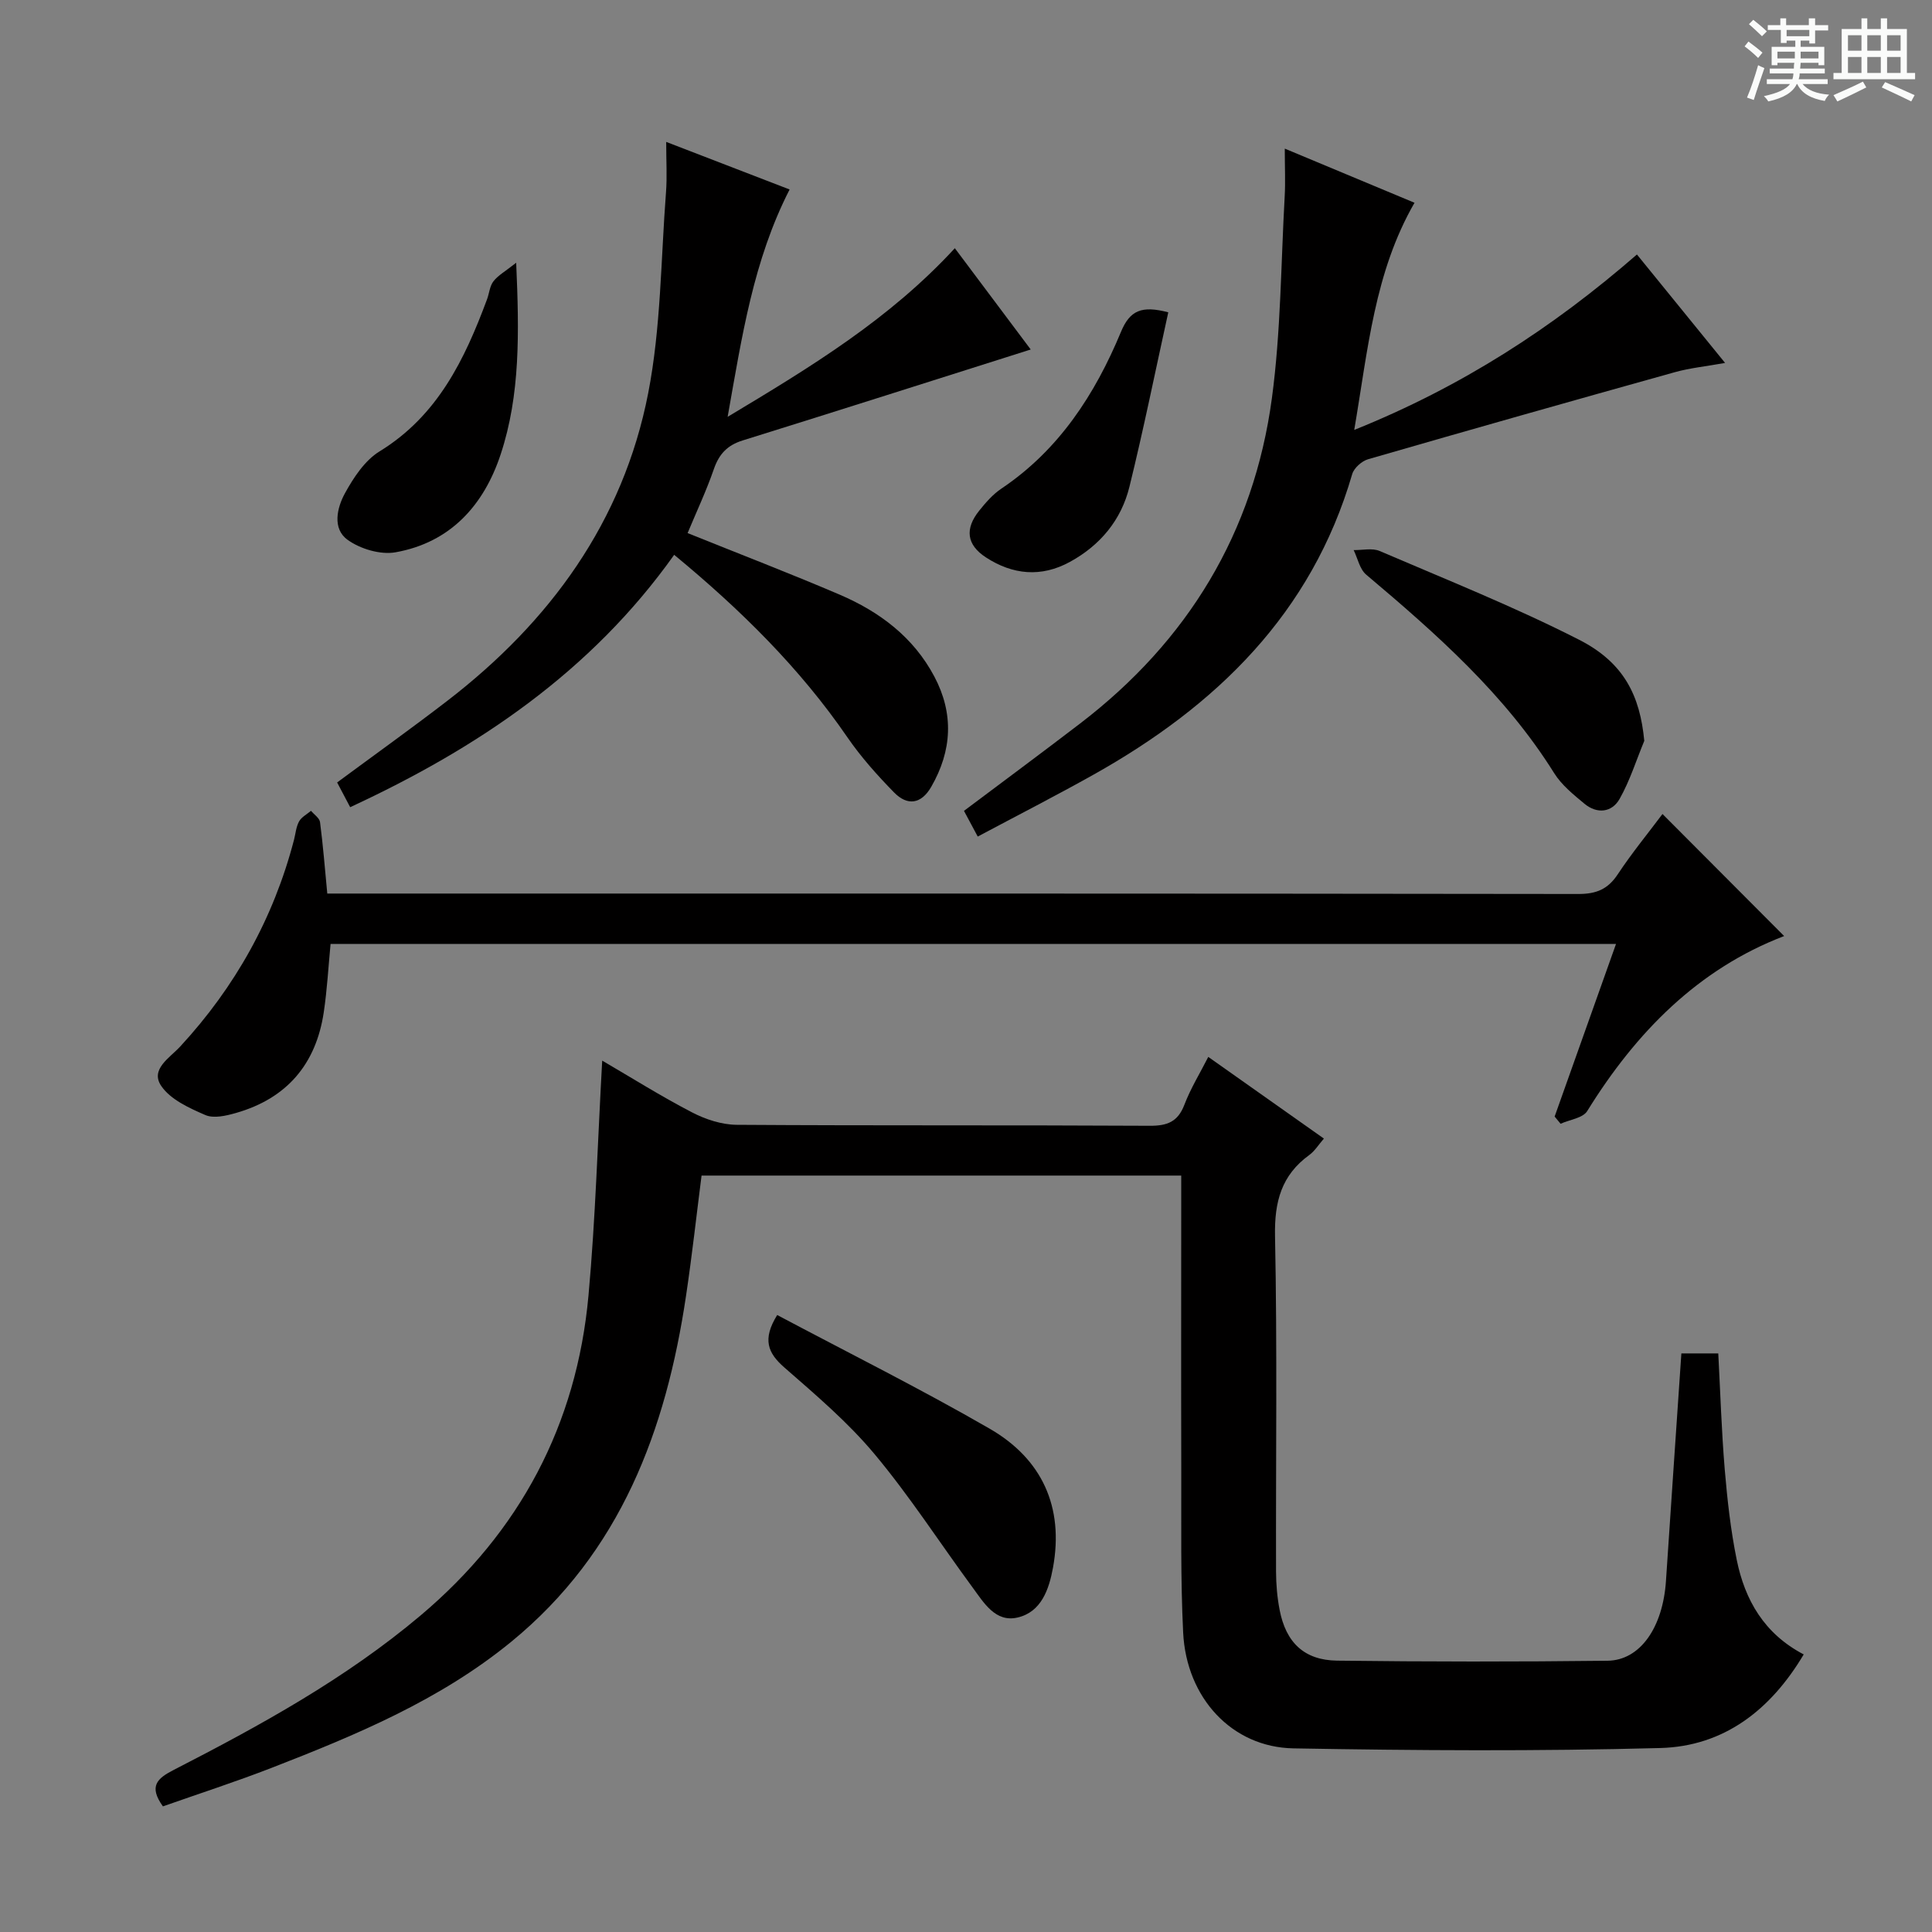
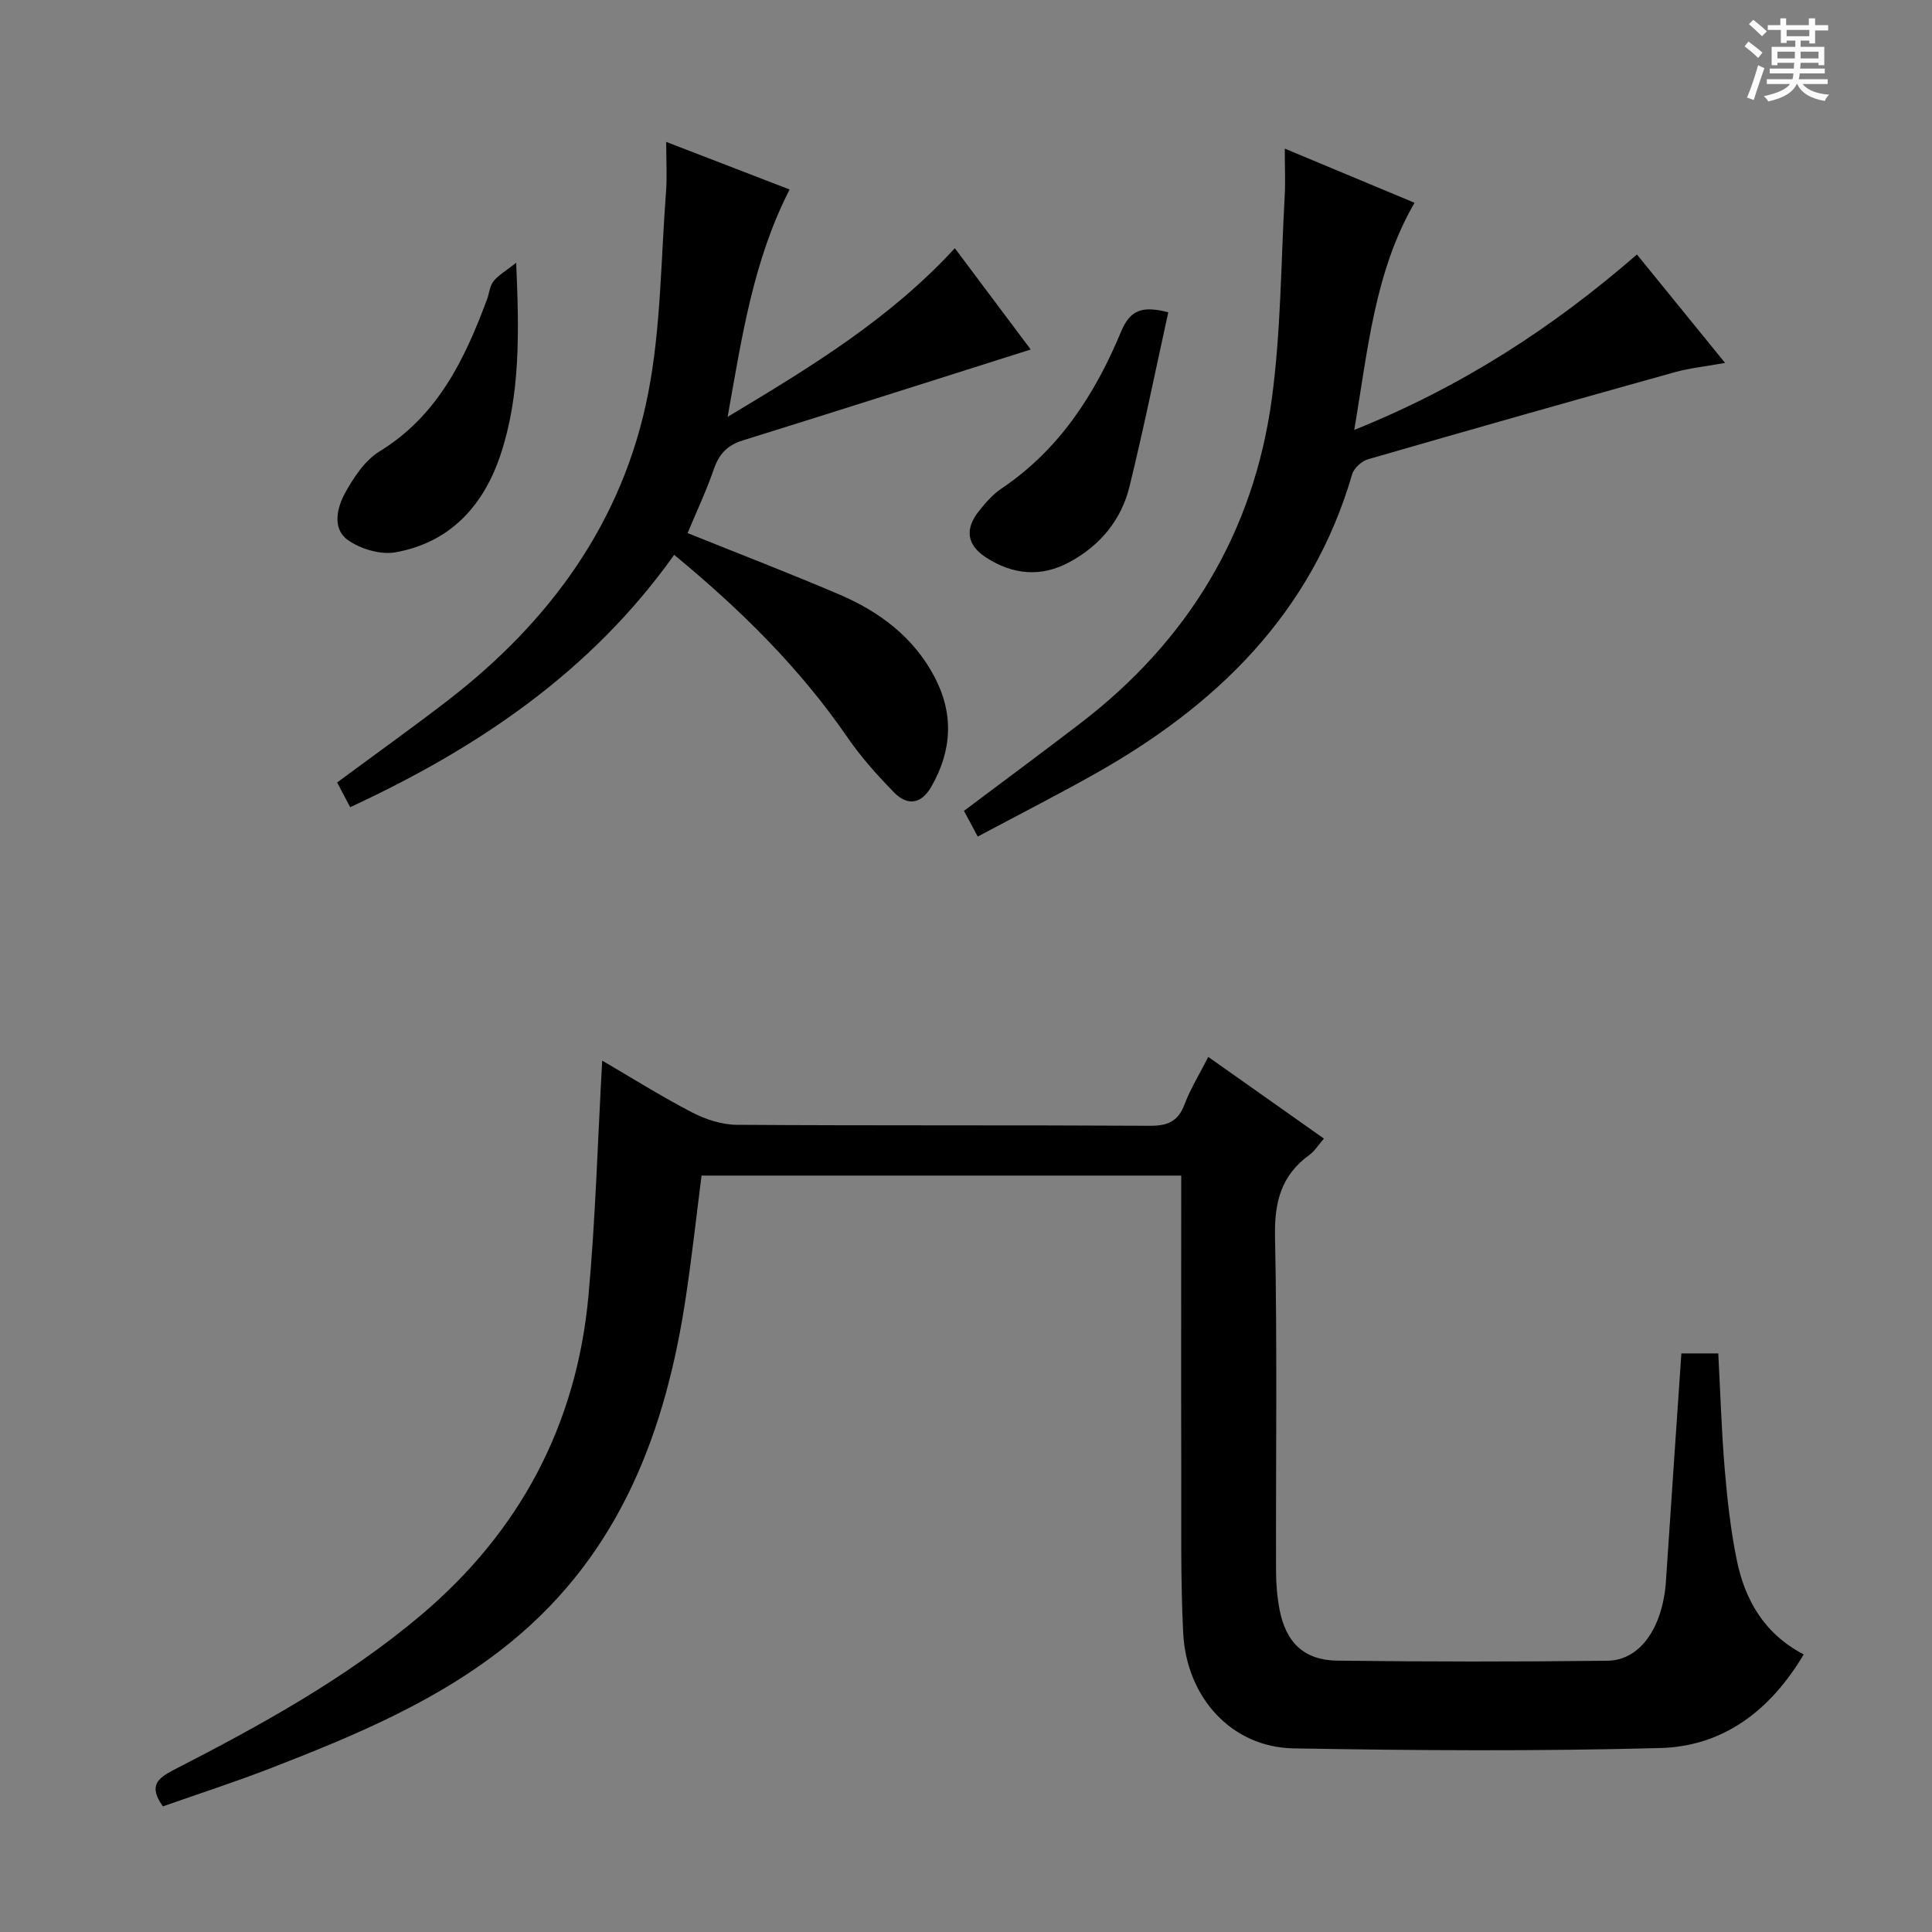
<svg xmlns="http://www.w3.org/2000/svg" enable-background="new 0 0 400 400" viewBox="0 0 400 400">
  <rect x="0" y="0" width="400" height="400" fill="#808080" stroke="none" />
  <path d="m361.2 9.6.8-1c.9.7 1.9 1.4 2.9 2.3l-.9 1.1c-1-1-2-1.8-2.8-2.4zm.5 10.6c.9-2.1 1.6-4.3 2.3-6.7.4.2.8.4 1.3.6-.7 2.1-1.5 4.3-2.2 6.6zm.4-15.2.9-.9c1 .8 2 1.6 2.8 2.4l-1 1c-.9-.9-1.8-1.7-2.7-2.5zm12.5-1.2h1.2v1.4h2.7v1.1h-2.7v2.7h-1.2v-.6h-1.8v1.3h4.9v3.8h-1.2v-.5h-3.7c0 .4-.1.9-.1 1.2h5.1v1h-5.2c0 .5-.1.9-.2 1.2h6v1h-5.2c1.1 1.3 2.9 2 5.5 2.2-.4.4-.7.8-.9 1.3-2.9-.5-4.8-1.6-5.7-3.5h-.1c-.8 1.7-2.7 2.9-5.9 3.6-.2-.4-.6-.8-.9-1.1 2.8-.6 4.6-1.4 5.4-2.5h-4.8v-1h5.3c.1-.3.2-.7.2-1.2h-4.9v-1h5c0-.4 0-.8.1-1.2h-3.5v.5h-1.2v-3.8h4.9v-1.3h-1.8v.5h-1.2v-2.7h-2.7v-1h2.6v-1.4h1.2v1.4h4.7v-1.4zm-6.6 8.3h3.6c0-.4 0-.9 0-1.4h-3.6zm1.9-4.6h4.7v-1.3h-4.7zm6.6 3.2h-3.7v1.4h3.7z" fill="#fafbfa" />
-   <path d="m385.3 3.8h1.3v2.2h2.8v-2.2h1.3v2.2h4.1v9.1h1.7v1.3h-16.9v-1.3h1.7v-9.1h4.1v-2.2zm.4 13.1.7 1.2c-1.8.9-3.8 1.9-6 2.9-.2-.4-.5-.8-.8-1.3 2.3-1 4.3-1.9 6.1-2.8zm-3.1-6.4h2.8v-3.2h-2.8zm0 4.6h2.8v-3.3h-2.8zm4-4.6h2.8v-3.2h-2.8zm0 4.6h2.8v-3.3h-2.8zm3.7 1.9c2.1.9 4.1 1.8 6.1 2.7l-.7 1.3c-2.2-1.1-4.2-2-6.1-2.9zm3.2-9.7h-2.8v3.2h2.8zm-2.8 7.8h2.8v-3.3h-2.8z" fill="#fafbfa" />
  <g fill="#010000">
    <path d="m33.73 373.99c-3.02-4.21-1.15-5.81 2.26-7.56 17.92-9.2 35.59-18.9 51.08-31.96 20.55-17.32 32.33-39.49 34.77-66.24 1.46-16.02 1.91-32.14 2.84-48.64 6.02 3.51 12.17 7.38 18.59 10.71 2.8 1.46 6.17 2.56 9.29 2.58 28.49.19 56.98.04 85.47.2 3.65.02 5.84-.82 7.19-4.37 1.29-3.38 3.22-6.5 4.94-9.89 8.09 5.71 15.82 11.18 23.94 16.91-1.1 1.26-1.88 2.56-3 3.38-5.8 4.2-7.26 9.69-7.12 16.8.47 23.15.15 46.32.21 69.48.01 2.64.24 5.32.74 7.91 1.3 6.77 5.09 10.43 11.91 10.52 18.66.23 37.32.24 55.98.02 6.8-.08 11.47-6.96 12.1-16.53 1.03-15.58 2.11-31.15 3.19-47.1h7.64c.42 7.9.67 15.98 1.34 24.04.53 6.27 1.23 12.58 2.49 18.74 1.69 8.27 5.67 15.26 13.86 19.54-6.87 11.55-16.56 19.03-29.7 19.38-25.3.68-50.64.52-75.95.07-12.75-.23-22.16-10.46-22.83-23.96-.55-11.14-.36-22.31-.39-33.47-.05-18.49-.01-36.99-.01-55.48 0-1.8 0-3.59 0-5.68-33.3 0-66.04 0-99.31 0-1.05 8.22-1.97 16.56-3.21 24.86-4.14 27.86-13.54 53.11-36.18 71.65-14.78 12.1-32.14 19.32-49.69 26.14-7.38 2.86-14.97 5.32-22.44 7.95z" />
-     <path d="m344.2 168.53c8.52 8.54 16.82 16.87 25.19 25.27-17.75 6.79-30.66 19.88-40.77 36.23-.9 1.46-3.63 1.78-5.52 2.63-.41-.5-.82-.99-1.23-1.49 4.18-11.75 8.36-23.51 12.71-35.74-88.97 0-177.44 0-266.14 0-.45 4.7-.71 9.46-1.41 14.16-1.61 10.76-7.67 17.84-18.18 20.84-2.02.58-4.59 1.18-6.33.43-3.35-1.45-7.23-3.21-9.14-6.03-2.34-3.44 1.75-5.8 3.93-8.16 11.38-12.33 19.32-26.54 23.56-42.79.33-1.28.43-2.69 1.05-3.81.5-.91 1.62-1.48 2.47-2.2.65.78 1.76 1.5 1.87 2.35.62 4.75 1 9.54 1.5 14.78h5.62c84.46 0 168.91-.03 253.37.09 3.75.01 6.16-.98 8.22-4.12 2.92-4.41 6.29-8.51 9.23-12.44z" />
    <path d="m197.69 51.39c5.67 7.57 11.02 14.71 15.71 20.97-19.93 6.31-39.76 12.64-59.64 18.83-3.18.99-4.88 2.81-5.96 5.92-1.56 4.52-3.61 8.86-5.44 13.26 10.57 4.26 21.09 8.3 31.45 12.73 8.28 3.54 15.32 8.81 19.64 16.98 4.06 7.67 3.67 15.32-.64 22.81-2.09 3.64-4.96 3.98-7.7 1.18-3.47-3.55-6.83-7.3-9.63-11.37-9.9-14.42-22.17-26.5-35.9-37.83-17.19 24.2-40.63 39.99-67.08 52.25-.93-1.76-1.76-3.35-2.7-5.12 7.67-5.67 15.32-11.14 22.77-16.87 21.29-16.38 36.45-37.13 41.63-63.72 2.65-13.6 2.62-27.73 3.69-41.63.24-3.13.04-6.3.04-10.4 8.85 3.41 17.1 6.6 25.55 9.85-7.52 14.7-9.85 30.34-12.83 47.07 17.37-10.41 33.52-20.24 47.04-34.91z" />
    <path d="m280.38 89.01c22.23-8.93 41.07-21.14 58.53-36.32 6.02 7.41 11.86 14.6 18.25 22.45-3.98.72-7.23 1.04-10.34 1.9-21.22 5.92-42.41 11.92-63.57 18.04-1.31.38-2.92 1.81-3.29 3.08-8.42 28.89-28.16 47.99-53.55 62.22-7.8 4.37-15.76 8.44-23.98 12.82-1.13-2.1-1.97-3.67-2.85-5.32 8.18-6.14 16.16-12.05 24.05-18.09 22.31-17.08 35.95-39.51 39.7-67.33 1.86-13.8 1.87-27.84 2.65-41.78.17-2.98.02-5.99.02-9.91 9.21 3.84 17.95 7.49 26.86 11.21-8.29 14.4-9.62 30.28-12.48 47.03z" />
-     <path d="m160.91 272.26c14.82 7.87 29.67 15.27 44 23.54 10.82 6.25 15.4 16.2 13.1 28.77-.82 4.49-2.42 9.18-7.33 10.32-4.59 1.07-6.98-3.05-9.33-6.24-6.77-9.2-12.98-18.86-20.29-27.6-5.5-6.59-12.17-12.25-18.67-17.93-3.42-2.99-4.61-5.81-1.48-10.86z" />
-     <path d="m340.43 153.39c-1.67 4.03-2.98 8.26-5.11 12.02-1.6 2.82-4.66 3.16-7.27 1-2.28-1.89-4.73-3.87-6.27-6.33-10.22-16.35-24.41-28.86-38.93-41.11-1.34-1.13-1.75-3.36-2.59-5.08 1.81.03 3.85-.47 5.39.19 13.84 5.94 27.87 11.54 41.26 18.36 9.38 4.77 12.64 11.67 13.52 20.95z" />
    <path d="m106.87 54.4c.63 14.51.86 27.34-3.21 39.66-3.48 10.55-10.41 18.27-21.79 20.29-3.12.55-7.3-.7-9.92-2.6-3.19-2.3-2.18-6.63-.53-9.63 1.79-3.26 4.12-6.8 7.17-8.67 12.04-7.39 17.62-19.04 22.25-31.49.46-1.24.55-2.74 1.33-3.73.97-1.24 2.46-2.06 4.7-3.83z" />
    <path d="m241.88 64.66c-2.7 12.26-5.12 24.25-8.04 36.11-1.69 6.89-6.05 12.13-12.32 15.56-5.95 3.26-11.85 2.68-17.4-.93-4-2.61-4.41-5.91-1.37-9.69 1.34-1.67 2.82-3.37 4.58-4.55 11.93-8.01 19.37-19.51 24.73-32.39 1.87-4.56 4.34-5.54 9.82-4.11z" />
  </g>
</svg>